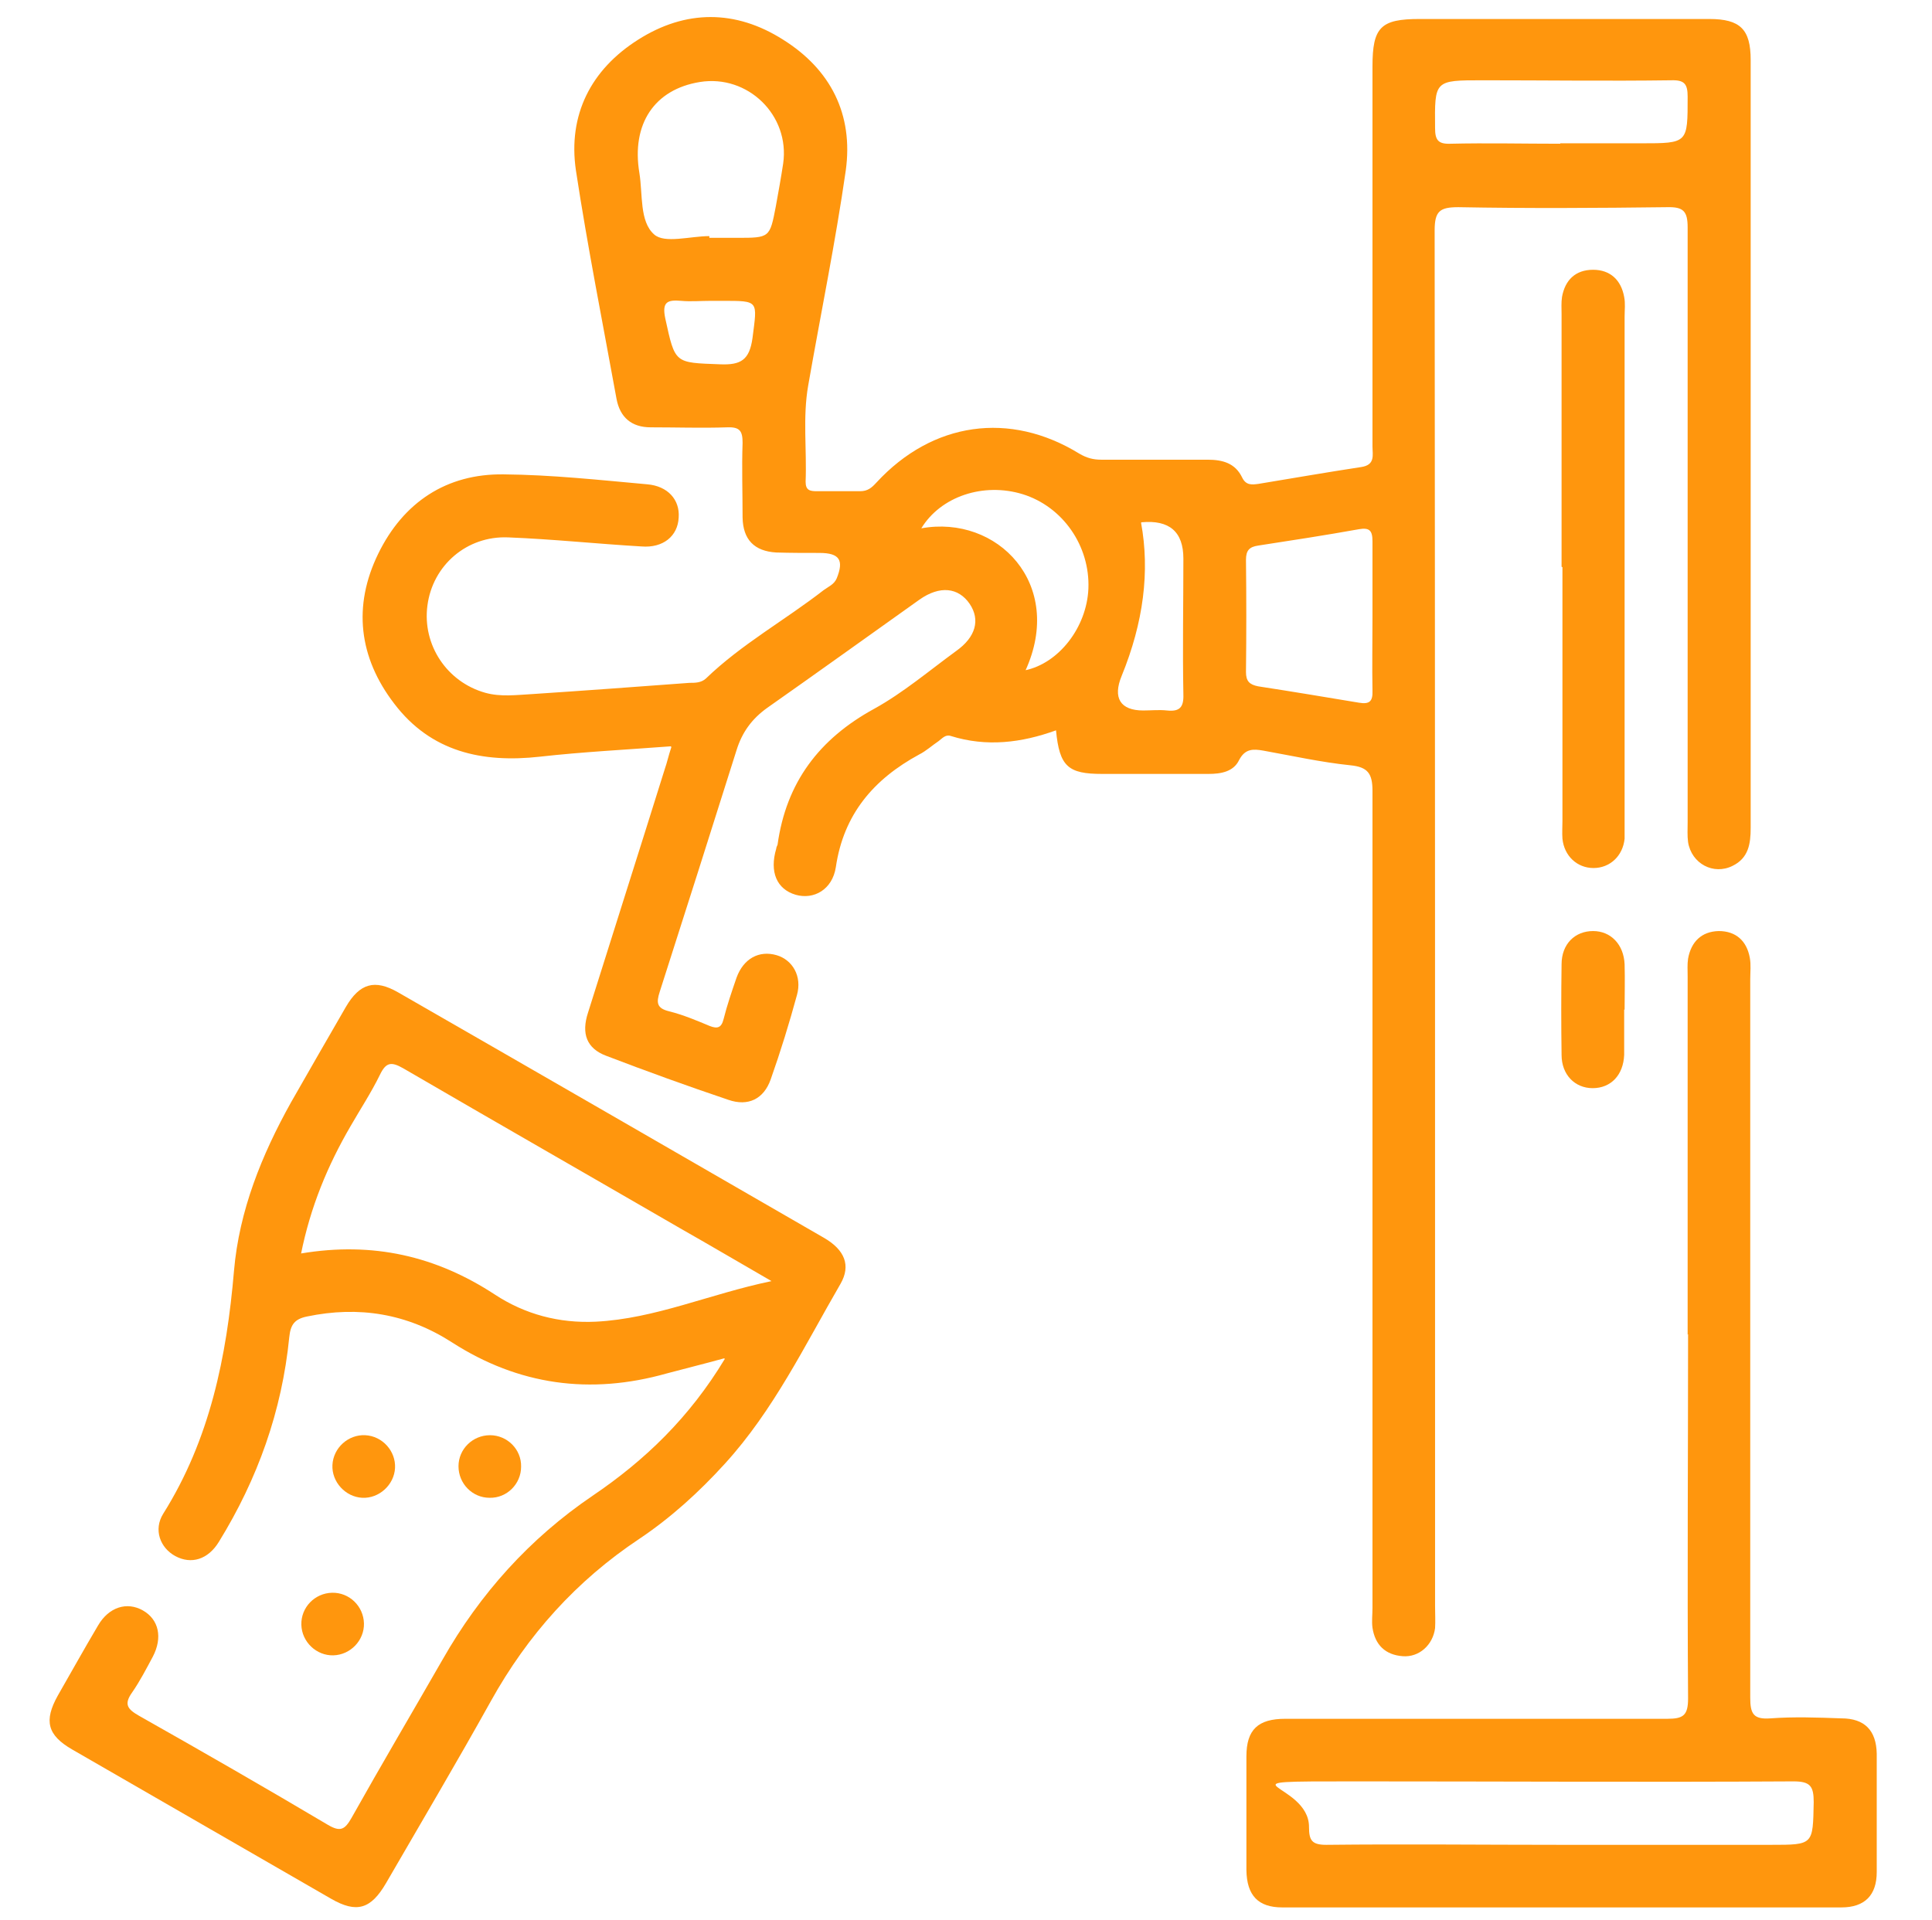
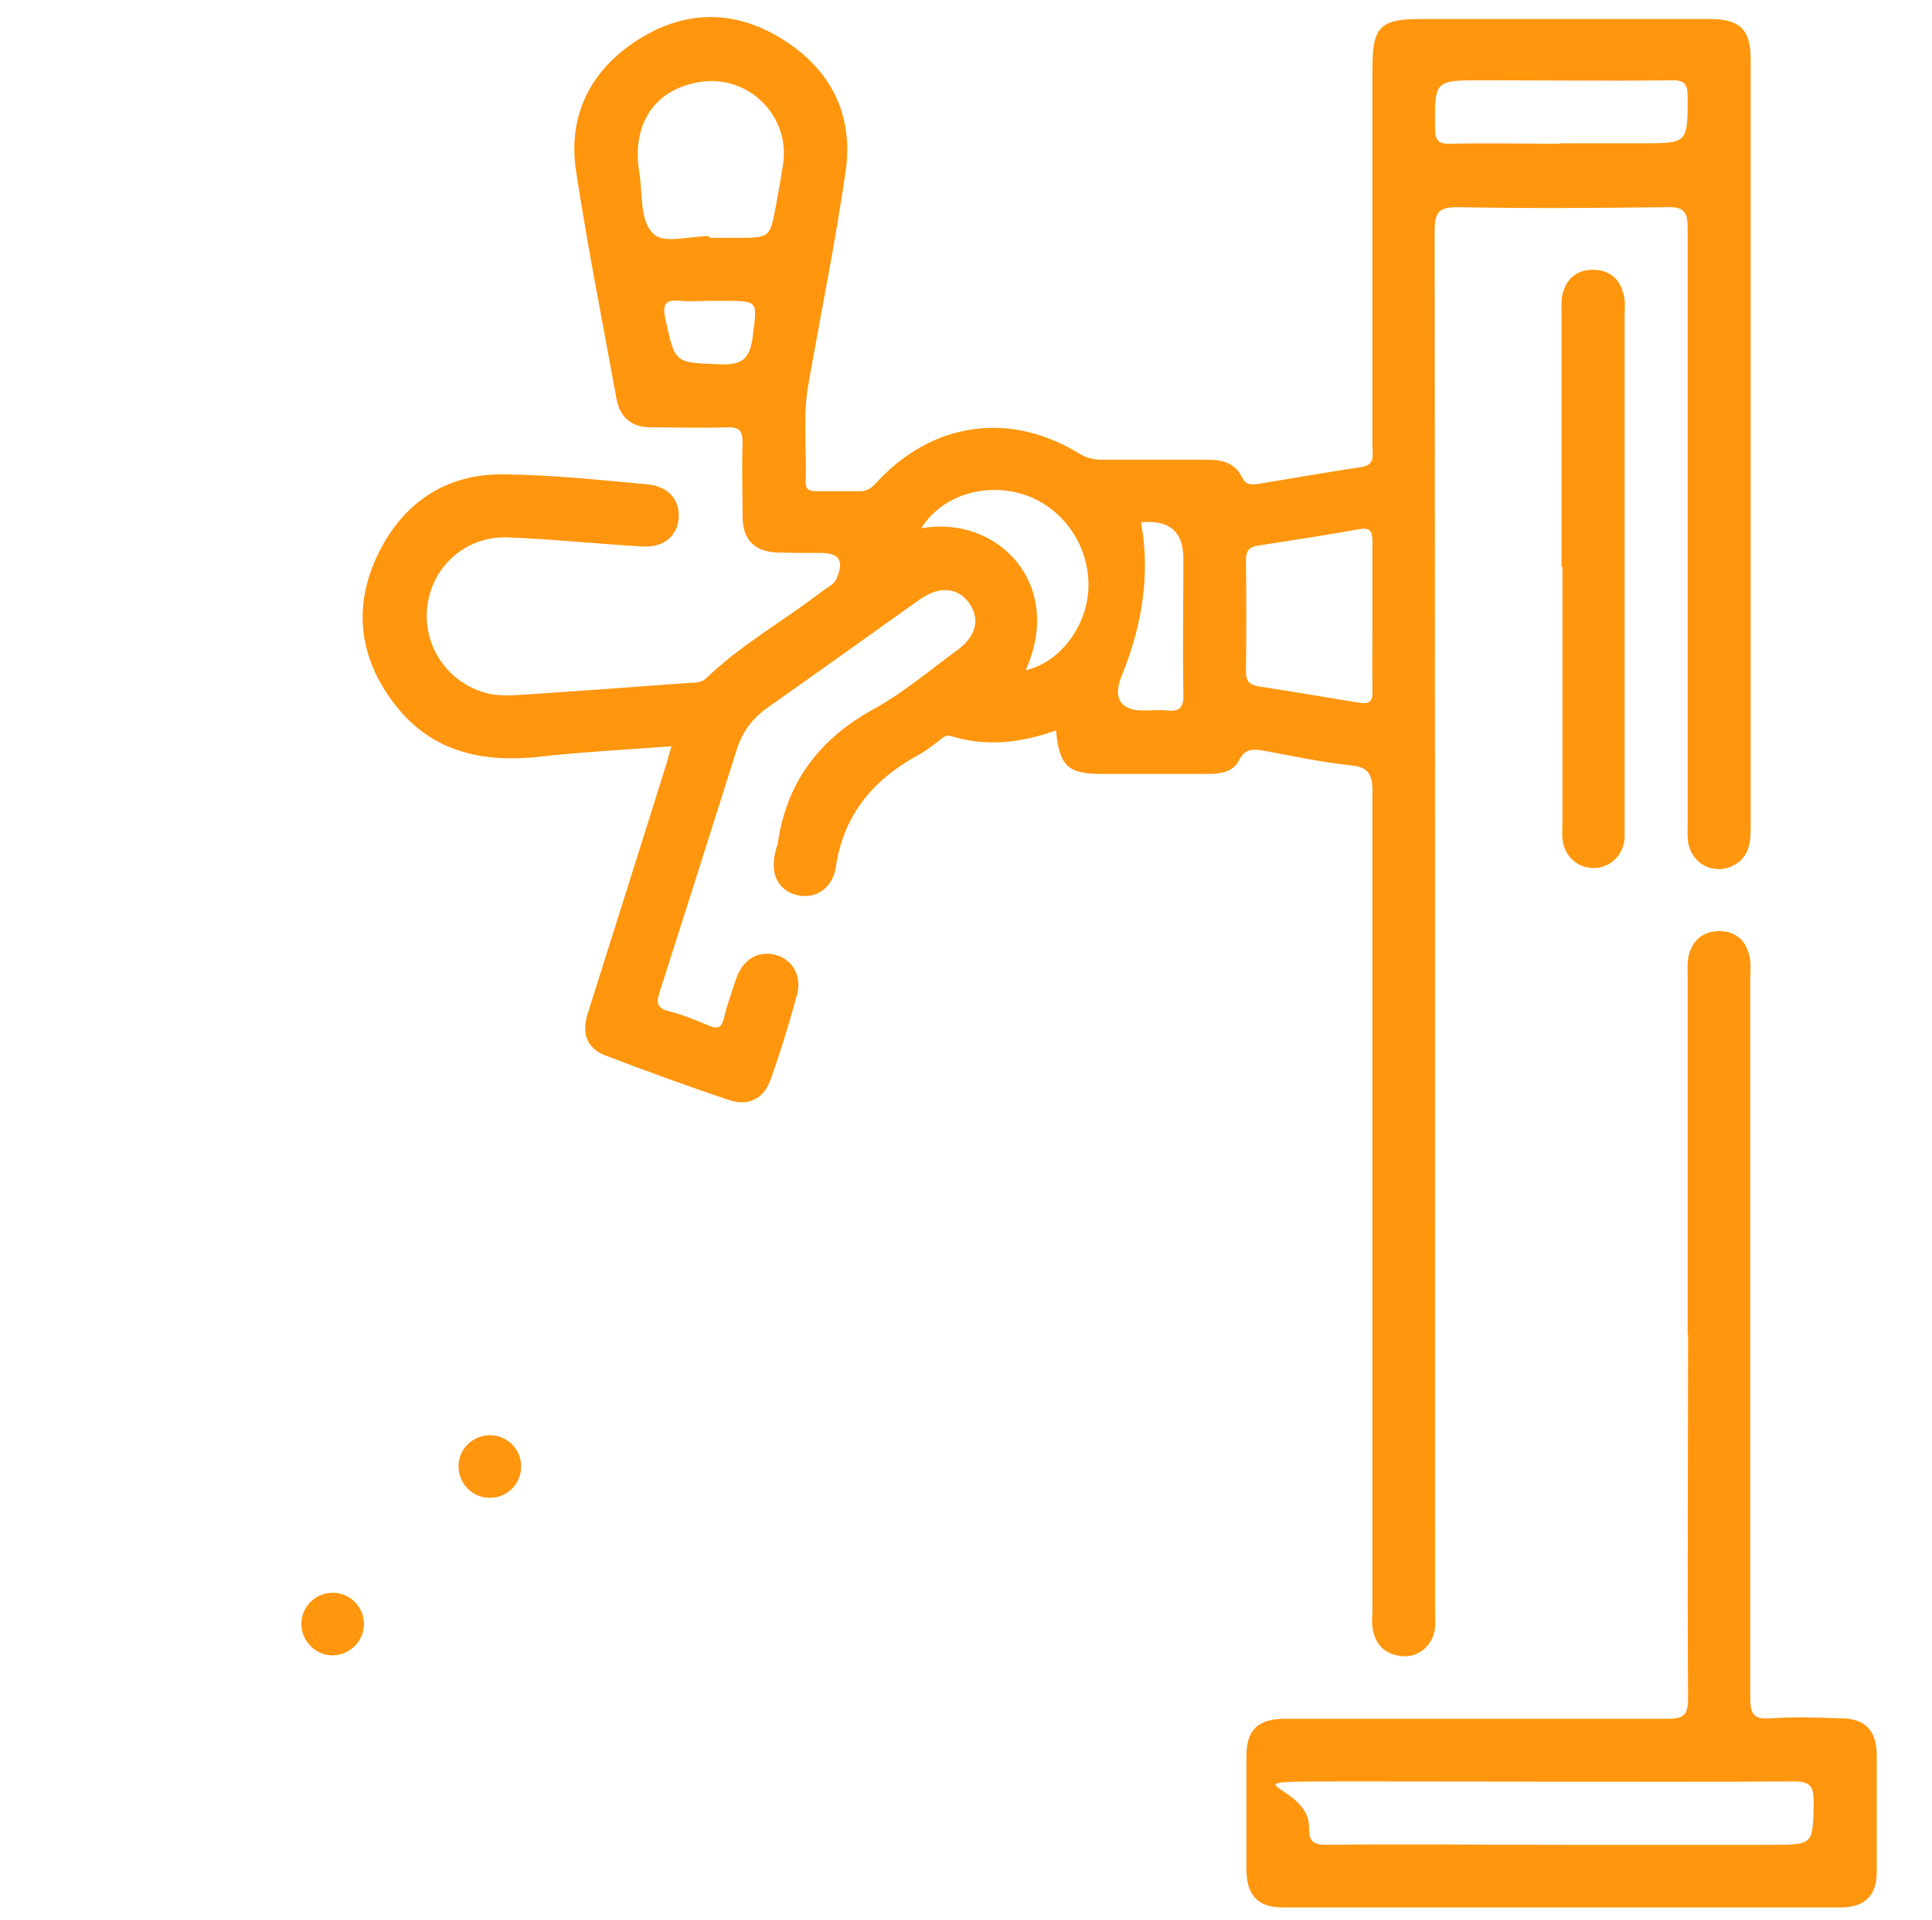
<svg xmlns="http://www.w3.org/2000/svg" id="Ebene_1" data-name="Ebene 1" version="1.1" viewBox="0 0 447.5 444.8">
  <defs>
    <style>
      .cls-1 {
        fill: #ff960d;
        stroke-width: 0px;
      }
    </style>
  </defs>
  <path class="cls-1" d="M155.4,172.9c-10.6.8-20.5,1.3-30.3,2.4-13.4,1.5-25.3-1.1-33.8-12.3-8.2-10.7-9.6-22.6-3.7-34.7,5.8-11.9,15.8-18.6,29.1-18.4,11.1.1,22.1,1.3,33.2,2.3,4.8.4,7.6,3.6,7.3,7.7-.2,4.3-3.6,7.1-8.6,6.7-10.3-.6-20.6-1.7-30.9-2.1-9.6-.4-17.5,6.5-18.7,15.8-1.2,9.1,4.5,17.7,13.4,20.2,3.6,1,7.2.5,10.9.3,12.1-.8,24.3-1.7,36.4-2.6,1.3,0,2.7,0,3.8-1,8.3-8,18.3-13.5,27.3-20.5,1.1-.8,2.4-1.3,3-2.7,1.7-4.2.7-5.9-4-5.9-3.3,0-6.7,0-10-.1-5.1-.3-7.7-3-7.8-8.1,0-5.8-.2-11.6,0-17.3,0-2.7-.6-3.7-3.5-3.6-5.9.2-11.9,0-17.8,0-4.4,0-7.1-2.3-7.9-6.6-3.2-17.6-6.7-35.2-9.4-52.9-1.9-12.9,3.5-23.4,14.4-30.3,11-7,22.6-7,33.6,0,11,6.9,16.3,17.3,14.5,30.3-2.4,16.7-5.8,33.2-8.7,49.8-1.3,7.4-.3,14.9-.6,22.3,0,2,1,2.2,2.6,2.2,3.3,0,6.7,0,10,0,1.8,0,2.7-.8,3.8-2,13-14.1,30.9-16.6,47-6.7,1.7,1,3.2,1.4,5.1,1.4,8.2,0,16.4,0,24.6,0,3.5,0,6.4.8,8,4.1.9,1.9,2.3,1.7,3.8,1.5,7.9-1.3,15.9-2.7,23.8-3.9,3.3-.5,2.6-2.8,2.6-4.8,0-29.3,0-58.7,0-88,0-9.1,1.9-11,10.9-11,22.4,0,44.7,0,67.1,0,7.2,0,9.6,2.4,9.6,9.5,0,59.3,0,118.6,0,177.9,0,3.7-.5,7-4.2,8.8-4.4,2.2-9.5-.5-10.3-5.5-.2-1.5-.1-3-.1-4.6,0-45.9,0-91.8,0-137.8,0-3.8-1-4.8-4.8-4.7-16.1.2-32.2.3-48.3,0-4.3,0-5.5.9-5.5,5.4.1,106.3.1,212.6.1,318.8,0,1.7.1,3.4,0,5-.5,3.9-3.7,6.8-7.5,6.5-4-.3-6.4-2.6-7-6.6-.2-1.5,0-3,0-4.6,0-63.1,0-126.2,0-189.3,0-4-1.1-5.5-5.1-5.9-6.8-.7-13.5-2.2-20.2-3.4-2.3-.4-4.2-.5-5.6,2.2-1.3,2.7-4.2,3.2-7.1,3.2-8.2,0-16.4,0-24.6,0-7.9,0-9.9-1.7-10.7-10.1-8,2.9-16.1,3.9-24.4,1.3-1.2-.4-2,.6-2.8,1.2-1.5,1-2.9,2.3-4.5,3.1-10.5,5.7-17.5,13.8-19.3,26.1-.8,5.2-5.1,7.6-9.3,6.4-4.4-1.3-6.1-5.3-4.5-10.7,0-.3.2-.6.3-.9,2-14.4,9.6-24.5,22.4-31.5,6.7-3.7,12.7-8.8,19-13.4,4.5-3.2,5.6-7.2,3.1-10.9-2.6-3.8-6.9-4.3-11.6-1-11.8,8.4-23.5,16.8-35.3,25.1-3.5,2.5-5.8,5.6-7.1,9.8-5.9,18.7-11.8,37.3-17.8,56-.8,2.5-.7,3.8,2.2,4.5,3.2.8,6.3,2.1,9.4,3.4,1.8.7,2.7.4,3.2-1.6.8-3.2,1.9-6.4,3-9.6,1.6-4.4,5.2-6.4,9.3-5.2,3.7,1.1,5.9,4.9,4.7,9.2-1.8,6.6-3.8,13.1-6.1,19.6-1.6,4.5-5.2,6.3-9.8,4.7-9.5-3.2-18.9-6.6-28.3-10.2-4.5-1.7-5.8-5.1-4.2-10,5.9-18.8,11.9-37.6,17.8-56.5.5-1.4.8-2.9,1.5-5ZM164.3,54.8c0,0,0,.2,0,.3,2.1,0,4.3,0,6.4,0,7.6,0,7.6,0,9-7.3.6-3.3,1.2-6.6,1.7-9.9,1.6-11.2-8.2-20.7-19.3-18.9-10.5,1.7-15.9,9.7-14,21.1.8,4.9,0,11.2,3.4,14.2,2.4,2.2,8.4.4,12.8.4ZM317.9,143.2c0-5.9,0-11.9,0-17.8,0-2.5-.7-3.2-3.1-2.8-7.8,1.4-15.6,2.6-23.4,3.8-2,.3-2.8,1.1-2.8,3.3.1,8.7.1,17.3,0,26,0,2.1.8,2.9,2.8,3.3,7.8,1.2,15.6,2.5,23.4,3.8,2.4.4,3.2-.3,3.1-2.8-.1-5.6,0-11.2,0-16.9ZM361.4,33.2h18.7c10.9,0,10.8,0,10.8-10.8,0-2.9-.7-3.9-3.8-3.8-14.6.2-29.2,0-43.7,0-11.2,0-11.1,0-11,11.1,0,2.7.7,3.7,3.5,3.6,8.5-.2,17,0,25.5,0ZM237.4,155.3c7.8-1.6,14.3-9.9,14.7-18.9.4-9.9-5.9-19-15.2-21.9-9.1-2.8-19,.5-23.5,7.9,17.6-3.2,33.3,12.9,24.1,33ZM264.3,121.1q3.1,16.9-4.5,35.5c-2.1,5.1-.3,8,5,8,1.8,0,3.7-.2,5.5,0,2.9.3,3.9-.7,3.8-3.7-.2-10.5,0-21,0-31.5q0-9.3-9.7-8.4ZM164.6,69.7c-2.3,0-4.6.2-6.8,0-3.3-.3-4.5.3-3.7,4.1,2.3,10.5,2.1,10.2,12.7,10.6,4.8.2,6.8-1,7.5-6.1,1.1-8.7,1.6-8.6-7-8.6-.9,0-1.8,0-2.7,0Z" />
-   <path class="cls-1" d="M167.7,314.7c-5.1,1.4-9.2,2.4-13.3,3.5-17.7,5-34.3,2.7-49.7-7.2-10.4-6.7-21.6-8.5-33.6-6-2.9.6-3.8,1.9-4.1,4.8-1.7,17.1-7.3,32.8-16.3,47.4-2.5,4.1-6.4,5.3-10.1,3.3-3.5-1.9-5.1-6.1-2.8-9.8,10.8-17.2,14.7-36.3,16.4-56.3,1.2-13.9,6.4-26.8,13.2-39,4.2-7.4,8.5-14.8,12.7-22.1,3.2-5.5,6.7-6.5,12.1-3.4,32.9,18.9,65.8,37.9,98.7,56.9,4.8,2.8,6.2,6.4,3.8,10.6-8.3,14.3-15.5,29.3-26.8,41.7-6,6.6-12.5,12.5-19.8,17.4-14.6,9.7-25.9,22.3-34.4,37.6-7.9,14.2-16.2,28.2-24.3,42.2-3.5,6-6.8,7-12.7,3.6-20-11.5-40-23.1-60-34.6-5.7-3.3-6.6-6.6-3.3-12.5,3.1-5.4,6.1-10.8,9.3-16.2,2.5-4.3,6.7-5.6,10.4-3.5,3.7,2.1,4.6,6.3,2.3,10.7-1.5,2.8-3,5.7-4.8,8.3-2,2.8-1,3.9,1.6,5.4,14.7,8.3,29.3,16.7,43.8,25.3,2.9,1.7,3.9,1,5.4-1.6,6.9-12.3,14.1-24.5,21.1-36.7,8.7-15.3,20.2-28.1,34.8-38,12.1-8.2,22.4-18.1,30.6-31.7ZM69.7,290.4c16.7-2.8,31.3.6,44.9,9.5,7,4.6,14.9,6.7,23.4,6.3,13.8-.7,26.3-6.4,40.7-9.4-7.8-4.5-14.4-8.4-21.1-12.2-21.4-12.4-42.9-24.7-64.2-37.1-2.8-1.6-4-1.4-5.4,1.5-2,4.1-4.5,7.9-6.8,11.9-5.3,9.1-9.3,18.7-11.5,29.7Z" />
  <path class="cls-1" d="M390.9,309.2c0-27.7,0-55.3,0-83,0-1.4-.1-2.8.1-4.1.7-3.9,3.1-6.3,7.1-6.4,4,0,6.5,2.3,7.2,6.2.3,1.6.1,3.3.1,5,0,55.5,0,110.9,0,166.4,0,3.7.7,5.1,4.7,4.8,5.4-.4,10.9-.2,16.4,0,5.4,0,8.1,2.8,8.2,8.2,0,9.1,0,18.2,0,27.4,0,5.4-2.8,8.2-8.2,8.2-43.2,0-86.3,0-129.5,0-5.6,0-8.2-2.8-8.3-8.6,0-8.8,0-17.6,0-26.4,0-6.2,2.7-8.7,9-8.7,29.5,0,59,0,88.5,0,3.7,0,4.8-.8,4.8-4.7-.2-28.1,0-56.2,0-84.4ZM361.4,427.4c16.3,0,32.5,0,48.8,0,9.9,0,9.7,0,9.9-9.9,0-3.7-.8-4.8-4.7-4.8-33.9.2-67.8,0-101.6,0s-10.5,0-10.6,10.6c0,3.1.7,4.1,4,4.1,18.1-.2,36.2,0,54.2,0Z" />
  <path class="cls-1" d="M361.7,131.3c0-19.5,0-38.9,0-58.4,0-1.4-.1-2.8.1-4.1.7-3.9,3.1-6.3,7.2-6.3,4,0,6.5,2.4,7.2,6.3.3,1.5.1,3,.1,4.6,0,38.9,0,77.8,0,116.8,0,1.4,0,2.7,0,4.1-.4,4-3.4,6.8-7.2,6.8-3.8,0-6.8-2.8-7.2-6.8-.1-1.4,0-2.7,0-4.1,0-19.6,0-39.2,0-58.8Z" />
-   <path class="cls-1" d="M376.2,233.9c0,3.5,0,7,0,10.5-.2,4.7-3.1,7.7-7.3,7.7-4.1,0-7.2-3.1-7.2-7.7-.1-7-.1-14,0-21,0-4.7,3.1-7.7,7.3-7.7,4.1,0,7.1,3.1,7.3,7.7.1,3.5,0,7,0,10.5Z" />
-   <path class="cls-1" d="M77,339.4c.2-4,3.7-7.1,7.6-6.9,4,.2,7.1,3.7,6.9,7.6-.2,3.9-3.7,7.1-7.6,6.9-3.9-.2-7.1-3.7-6.9-7.6Z" />
+   <path class="cls-1" d="M376.2,233.9Z" />
  <path class="cls-1" d="M120.7,339.8c0,4-3.3,7.3-7.3,7.2-4,0-7.2-3.3-7.2-7.3,0-4,3.3-7.2,7.3-7.2,4,0,7.3,3.3,7.2,7.3Z" />
  <path class="cls-1" d="M84.3,376.1c.1,3.9-3.1,7.3-7.1,7.4-3.9.1-7.3-3.1-7.4-7.1-.1-4,3.1-7.3,7.1-7.4,4-.1,7.3,3.1,7.4,7.1Z" />
</svg>